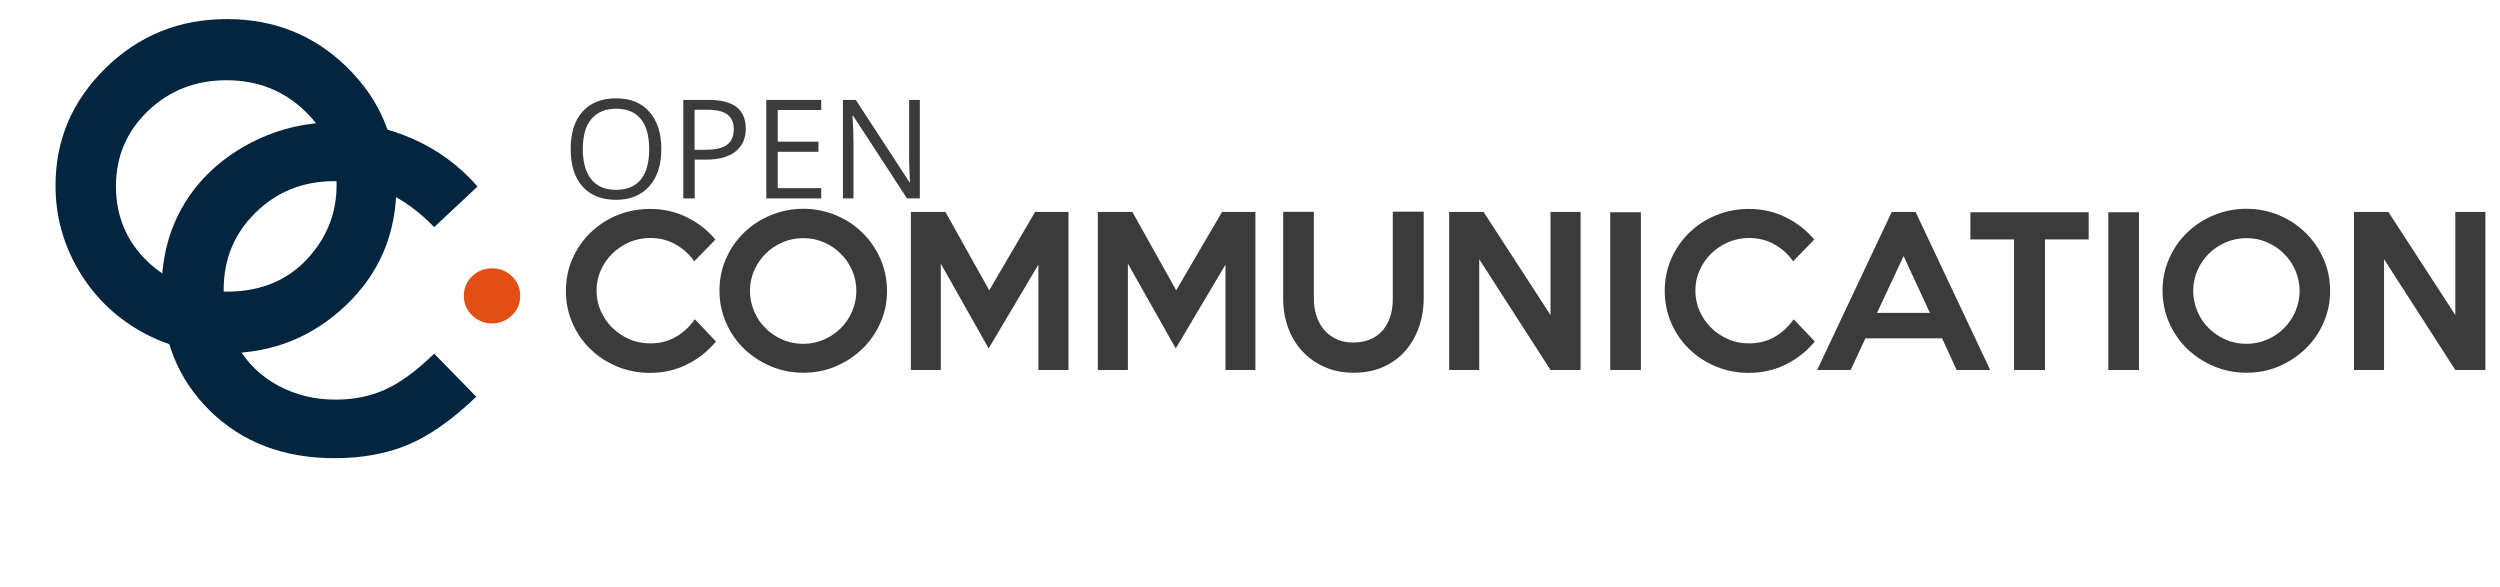
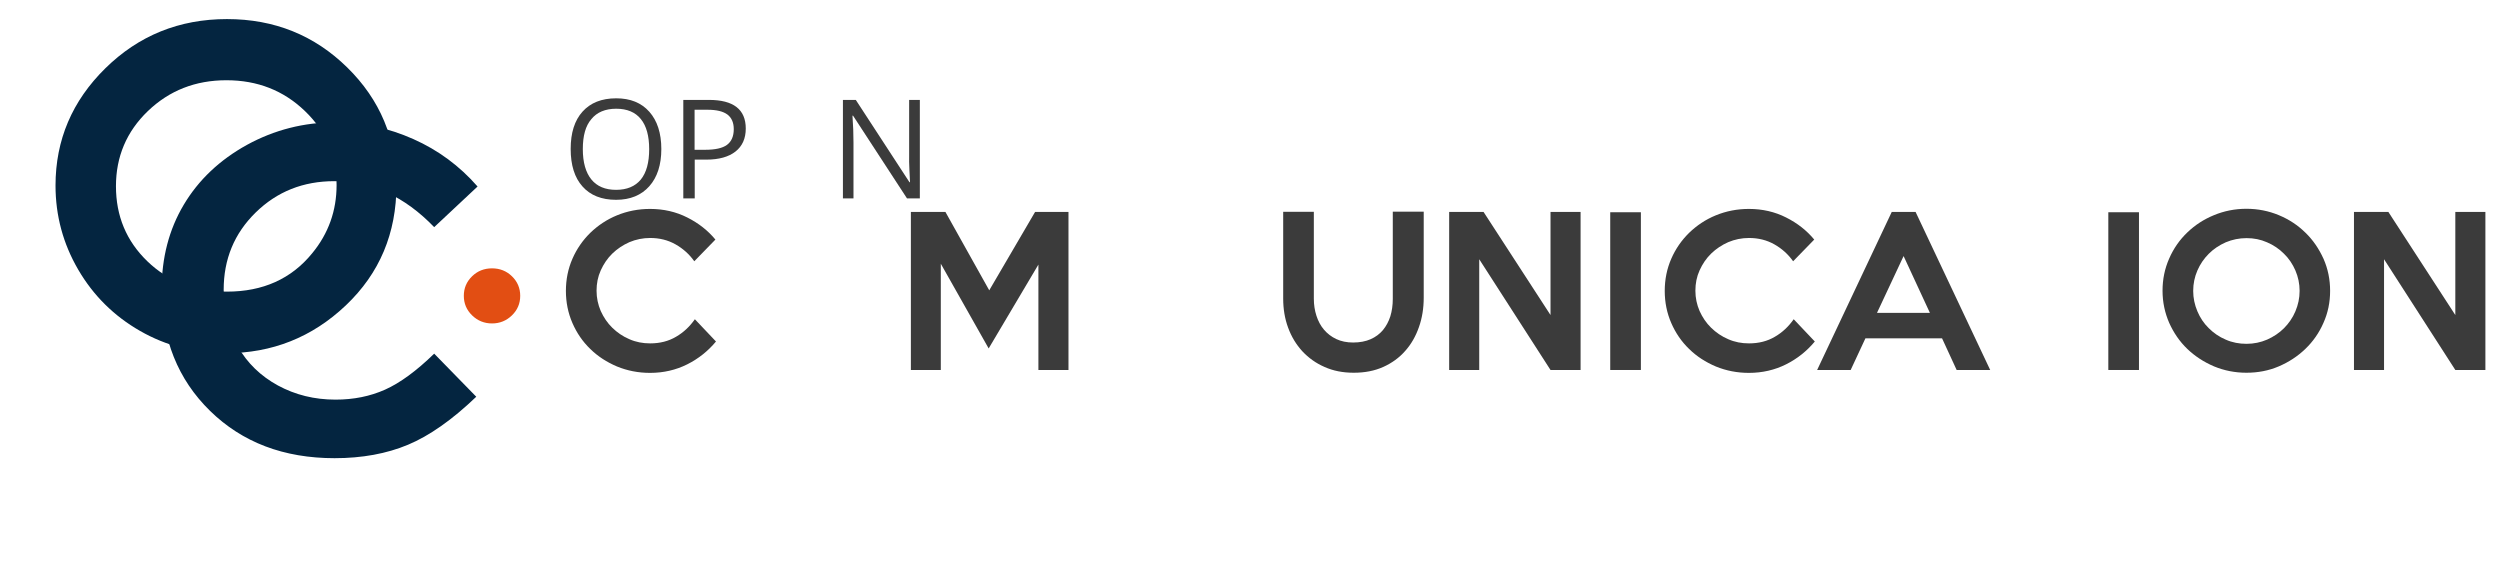
<svg xmlns="http://www.w3.org/2000/svg" version="1.1" id="Livello_1" x="0px" y="0px" viewBox="0 0 1729.1 405.8" style="enable-background:new 0 0 1729.1 405.8;" xml:space="preserve">
  <style type="text/css">
	.st0{enable-background:new    ;}
	.st1{fill:#042540;}
	.st2{fill:#E24E13;}
	.st3{fill:#3B3B3B;}
</style>
  <g class="st0">
    <path class="st1" d="M330.3,129l-30,28.1c-20.4-21.2-43.4-31.8-69-31.8c-21.6,0-39.7,7.2-54.5,21.7c-14.8,14.5-22.1,32.3-22.1,53.4   c0,14.8,3.3,27.9,9.8,39.3c6.5,11.4,15.8,20.4,27.7,26.9c12,6.5,25.2,9.8,39.9,9.8c12.5,0,23.9-2.3,34.2-6.9   c10.3-4.6,21.7-12.9,34-24.9l29.1,29.8c-16.7,16-32.4,27-47.2,33.2c-14.8,6.2-31.8,9.3-50.8,9.3c-35.1,0-63.8-10.9-86.1-32.7   c-22.3-21.8-33.5-49.8-33.5-83.8c0-22.1,5.1-41.7,15.3-58.8c10.2-17.1,24.7-30.9,43.7-41.4c19-10.4,39.4-15.6,61.3-15.6   c18.6,0,36.5,3.9,53.8,11.6C303,103.8,317.8,114.7,330.3,129z" />
  </g>
  <g class="st0">
    <path class="st2" d="M340.3,185.6c5.4,0,10,1.8,13.8,5.5c3.8,3.7,5.7,8.2,5.7,13.5c0,5.3-1.9,9.8-5.7,13.5   c-3.8,3.7-8.4,5.6-13.8,5.6c-5.4,0-10-1.9-13.8-5.6c-3.8-3.7-5.7-8.2-5.7-13.5c0-5.3,1.9-9.8,5.7-13.5   C330.3,187.4,334.9,185.6,340.3,185.6z" />
  </g>
  <g class="st0">
    <path class="st1" d="M38.4,128.3c0-31.5,11.5-58.5,34.5-81.1c23-22.6,51-34,84.1-34c32.8,0,60.5,11.2,83.2,33.5   c22.7,22.3,34,49.4,34,81.3c0,33.4-11.7,61.1-35,83.2c-23.3,22.1-51,33.1-83.1,33.1c-21.5,0-41.2-5.1-59.2-15.4   c-18-10.3-32.3-24.4-42.8-42.4C43.6,168.5,38.4,149.1,38.4,128.3z M80.2,128.8c0,20.6,7.2,37.9,21.7,51.9c14.5,14,32.8,21,55.1,21   c24.8,0,44.5-8.8,58.9-26.5c11.3-13.7,16.9-29.5,16.9-47.2c0-20.1-7.3-37.2-22-51.3c-14.7-14.1-32.7-21.2-54.2-21.2   c-21.4,0-39.5,7.1-54.3,21.3S80.2,108.4,80.2,128.8z" />
  </g>
  <g class="st0">
    <path class="st3" d="M457.4,103.1c0,10.9-2.8,19.5-8.3,25.7c-5.5,6.2-13.2,9.4-23,9.4c-10,0-17.8-3.1-23.2-9.2   c-5.5-6.1-8.2-14.8-8.2-26c0-11.1,2.7-19.7,8.2-25.8c5.5-6.1,13.2-9.2,23.3-9.2c9.8,0,17.4,3.1,22.9,9.3S457.4,92.1,457.4,103.1z    M403.1,103.1c0,9.2,2,16.2,5.9,21c3.9,4.8,9.6,7.2,17.1,7.2c7.5,0,13.2-2.4,17.1-7.1c3.9-4.8,5.8-11.8,5.8-21   c0-9.2-1.9-16.1-5.8-20.9c-3.8-4.7-9.5-7.1-17-7.1c-7.5,0-13.3,2.4-17.2,7.2C405,87,403.1,93.9,403.1,103.1z" />
    <path class="st3" d="M515.8,88.9c0,6.9-2.4,12.2-7.1,15.9c-4.7,3.7-11.4,5.6-20.2,5.6h-8v26.8h-7.9V69.1h17.7   C507.3,69.1,515.8,75.7,515.8,88.9z M480.5,103.6h7.1c7,0,12.1-1.1,15.2-3.4c3.1-2.3,4.7-5.9,4.7-10.9c0-4.5-1.5-7.9-4.4-10.1   c-3-2.2-7.5-3.3-13.8-3.3h-8.9V103.6z" />
-     <path class="st3" d="M568,137.2h-38V69.1h38v7h-30.1v21.9h28.2v7h-28.2v25.1H568V137.2z" />
    <path class="st3" d="M636.3,137.2h-9L590,80h-0.4c0.5,6.7,0.7,12.9,0.7,18.5v38.7h-7.3V69.1h8.9l37.1,56.9h0.4   c-0.1-0.8-0.2-3.5-0.4-8.1c-0.2-4.6-0.3-7.8-0.2-9.8V69.1h7.4V137.2z" />
  </g>
  <g class="st0">
    <path class="st3" d="M495.2,236.2c-5.5,6.6-12.1,11.9-19.9,15.8c-7.8,3.9-16.4,5.9-25.7,5.9c-8.1,0-15.7-1.5-22.8-4.4   c-7.1-3-13.3-7-18.5-12.1c-5.3-5.1-9.4-11.1-12.4-18c-3-6.9-4.5-14.3-4.5-22.2s1.5-15.3,4.5-22.2c3-6.9,7.2-12.9,12.4-18   c5.3-5.1,11.4-9.2,18.5-12.1c7.1-2.9,14.7-4.4,22.8-4.4c9.4,0,18,2,25.7,5.9c7.8,3.9,14.3,9,19.5,15.3l-14.6,15   c-3.4-4.8-7.7-8.7-13-11.7c-5.3-3-11.2-4.4-17.5-4.4c-5.1,0-9.9,1-14.4,2.9c-4.5,2-8.4,4.6-11.8,7.9c-3.4,3.3-6,7.2-8,11.6   c-2,4.4-2.9,9.1-2.9,14.1c0,4.9,1,9.6,2.9,14c2,4.4,4.6,8.3,8,11.6c3.4,3.3,7.3,6,11.8,7.9c4.5,2,9.3,2.9,14.4,2.9   c6.7,0,12.7-1.5,17.9-4.6c5.2-3,9.5-7.1,13-12.1L495.2,236.2z" />
  </g>
  <g class="st0">
-     <path class="st3" d="M613.5,201.2c0,7.8-1.5,15.2-4.6,22.1c-3,6.9-7.2,12.9-12.5,18c-5.3,5.1-11.4,9.1-18.4,12.1   c-7,3-14.5,4.4-22.4,4.4c-7.9,0-15.4-1.5-22.4-4.4c-7-3-13.2-7-18.5-12.1c-5.3-5.1-9.4-11.1-12.5-18c-3-6.9-4.6-14.3-4.6-22.2   s1.5-15.3,4.6-22.3c3-6.9,7.2-12.9,12.5-18c5.3-5.1,11.4-9.1,18.5-12c7-2.9,14.5-4.4,22.4-4.4c7.9,0,15.4,1.5,22.4,4.4   c7,2.9,13.1,6.9,18.4,12.1c5.3,5.1,9.4,11.2,12.5,18C611.9,185.9,613.5,193.3,613.5,201.2z M592.3,201.2c0-5-1-9.7-2.9-14.1   c-1.9-4.4-4.5-8.3-7.9-11.6c-3.3-3.3-7.2-6-11.7-7.9c-4.5-2-9.2-2.9-14.2-2.9c-5.1,0-9.9,1-14.4,2.9c-4.5,2-8.4,4.6-11.7,7.9   c-3.3,3.3-6,7.2-7.9,11.6c-1.9,4.4-2.9,9.1-2.9,14.1c0,4.9,1,9.6,2.9,14.1c1.9,4.5,4.5,8.4,7.9,11.7c3.3,3.3,7.2,6,11.7,7.9   c4.5,2,9.3,2.9,14.4,2.9c5,0,9.8-1,14.2-2.9c4.5-2,8.4-4.6,11.7-7.9c3.3-3.3,6-7.2,7.9-11.7C591.3,210.8,592.3,206.2,592.3,201.2z" />
    <path class="st3" d="M739,255.9h-20.8v-72.9l-34.4,58l-33.1-58.6v73.5H630V146.6h23.9l30.3,54.2l31.7-54.2H739V255.9z" />
-     <path class="st3" d="M868.4,255.9h-20.8v-72.9l-34.4,58l-33.1-58.6v73.5h-20.8V146.6h23.9l30.3,54.2l31.7-54.2h23.1V255.9z" />
    <path class="st3" d="M984.7,146.6v59.3c0,7.3-1.1,14.1-3.3,20.3c-2.2,6.3-5.3,11.8-9.5,16.5c-4.1,4.7-9.2,8.4-15.2,11.1   c-6,2.7-12.8,4-20.4,4c-7.5,0-14.2-1.3-20.2-4c-6-2.6-11.1-6.3-15.4-10.9c-4.2-4.6-7.5-10-9.8-16.3c-2.3-6.2-3.4-13-3.4-20.1v-60   h21.2v60.1c0,4.2,0.6,8.1,1.8,11.8c1.2,3.7,2.9,6.9,5.2,9.6c2.3,2.7,5.1,4.9,8.5,6.5c3.4,1.6,7.3,2.4,11.7,2.4   c4.6,0,8.7-0.8,12.1-2.3c3.4-1.5,6.2-3.6,8.5-6.3c2.2-2.7,3.9-5.8,5.1-9.5c1.1-3.6,1.7-7.6,1.7-12v-60.4H984.7z" />
    <path class="st3" d="M1093.2,255.9h-20.8l-49.3-76.6v76.6h-20.8V146.6h23.8l46.3,71.3v-71.3h20.8V255.9z" />
-     <path class="st3" d="M1134.9,255.9h-21.2V146.8h21.2V255.9z" />
+     <path class="st3" d="M1134.9,255.9h-21.2V146.8h21.2z" />
    <path class="st3" d="M1255.2,236.2c-5.5,6.6-12.1,11.9-19.9,15.8c-7.8,3.9-16.4,5.9-25.7,5.9c-8.1,0-15.7-1.5-22.8-4.4   c-7.1-3-13.3-7-18.5-12.1c-5.3-5.1-9.4-11.1-12.4-18c-3-6.9-4.5-14.3-4.5-22.2s1.5-15.3,4.5-22.2c3-6.9,7.2-12.9,12.4-18   c5.3-5.1,11.4-9.2,18.5-12.1c7.1-2.9,14.7-4.4,22.8-4.4c9.4,0,18,2,25.7,5.9c7.8,3.9,14.3,9,19.5,15.3l-14.6,15   c-3.4-4.8-7.7-8.7-13-11.7c-5.3-3-11.2-4.4-17.5-4.4c-5.1,0-9.9,1-14.4,2.9c-4.5,2-8.4,4.6-11.8,7.9c-3.4,3.3-6,7.2-8,11.6   c-2,4.4-2.9,9.1-2.9,14.1c0,4.9,1,9.6,2.9,14c2,4.4,4.6,8.3,8,11.6c3.4,3.3,7.3,6,11.8,7.9c4.5,2,9.3,2.9,14.4,2.9   c6.7,0,12.7-1.5,17.9-4.6c5.2-3,9.5-7.1,13-12.1L1255.2,236.2z" />
  </g>
  <g class="st0">
    <path class="st3" d="M1376.5,255.9h-23.2l-10.1-21.9h-53l-10.2,21.9h-23.2l51.6-109.3h16.5L1376.5,255.9z M1334.8,216.4l-18.2-39.3   l-18.4,39.3H1334.8z" />
  </g>
  <g class="st0">
-     <path class="st3" d="M1444.6,165.6h-30.2v90.3H1393v-90.3h-30.2v-18.8h81.8V165.6z" />
    <path class="st3" d="M1479.4,255.9h-21.2V146.8h21.2V255.9z" />
    <path class="st3" d="M1611.6,201.2c0,7.8-1.5,15.2-4.6,22.1c-3,6.9-7.2,12.9-12.5,18c-5.3,5.1-11.4,9.1-18.4,12.1   c-7,3-14.5,4.4-22.4,4.4c-7.9,0-15.4-1.5-22.4-4.4c-7-3-13.2-7-18.5-12.1c-5.3-5.1-9.4-11.1-12.5-18c-3-6.9-4.6-14.3-4.6-22.2   s1.5-15.3,4.6-22.3c3-6.9,7.2-12.9,12.5-18c5.3-5.1,11.4-9.1,18.5-12c7-2.9,14.5-4.4,22.4-4.4c7.9,0,15.4,1.5,22.4,4.4   c7,2.9,13.1,6.9,18.4,12.1c5.3,5.1,9.4,11.2,12.5,18C1610.1,185.9,1611.6,193.3,1611.6,201.2z M1590.5,201.2c0-5-1-9.7-2.9-14.1   c-1.9-4.4-4.5-8.3-7.9-11.6c-3.3-3.3-7.2-6-11.7-7.9c-4.5-2-9.2-2.9-14.2-2.9c-5.1,0-9.9,1-14.4,2.9c-4.5,2-8.4,4.6-11.7,7.9   c-3.3,3.3-6,7.2-7.9,11.6c-1.9,4.4-2.9,9.1-2.9,14.1c0,4.9,1,9.6,2.9,14.1c1.9,4.5,4.5,8.4,7.9,11.7c3.3,3.3,7.2,6,11.7,7.9   c4.5,2,9.3,2.9,14.4,2.9c5,0,9.8-1,14.2-2.9c4.5-2,8.4-4.6,11.7-7.9c3.3-3.3,6-7.2,7.9-11.7   C1589.5,210.8,1590.5,206.2,1590.5,201.2z" />
    <path class="st3" d="M1719,255.9h-20.8l-49.3-76.6v76.6h-20.8V146.6h23.8l46.3,71.3v-71.3h20.8V255.9z" />
  </g>
</svg>